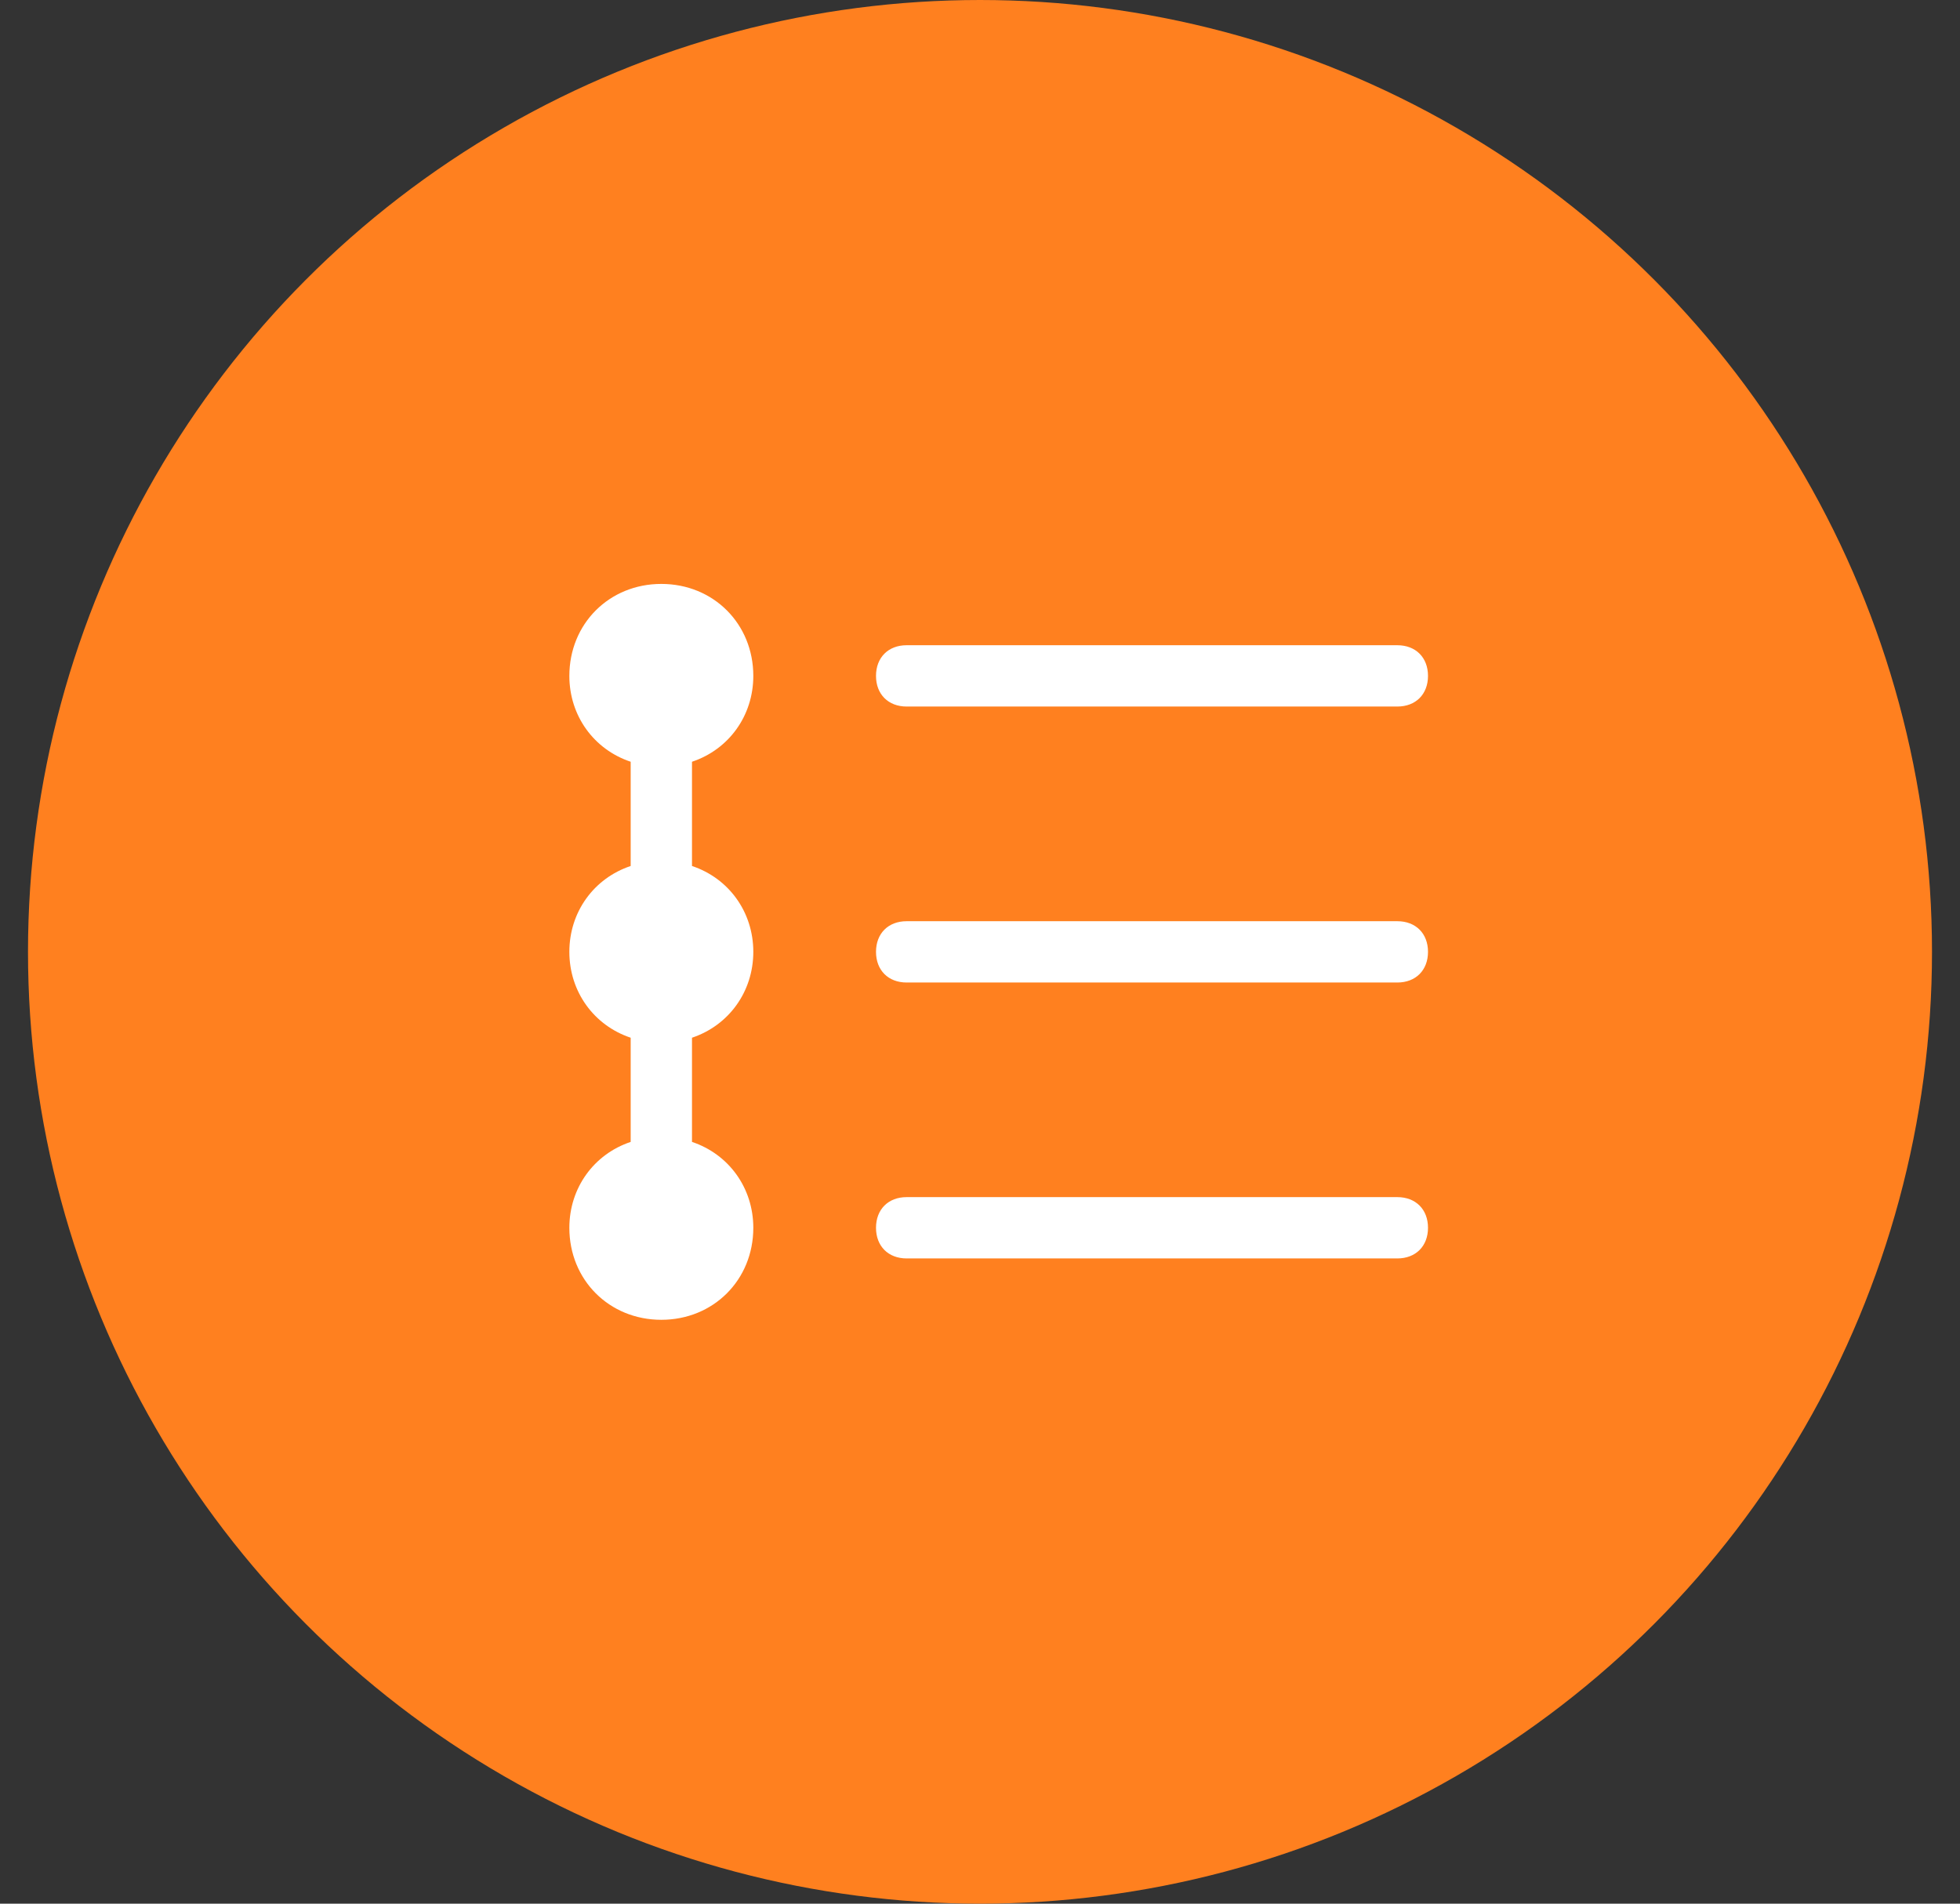
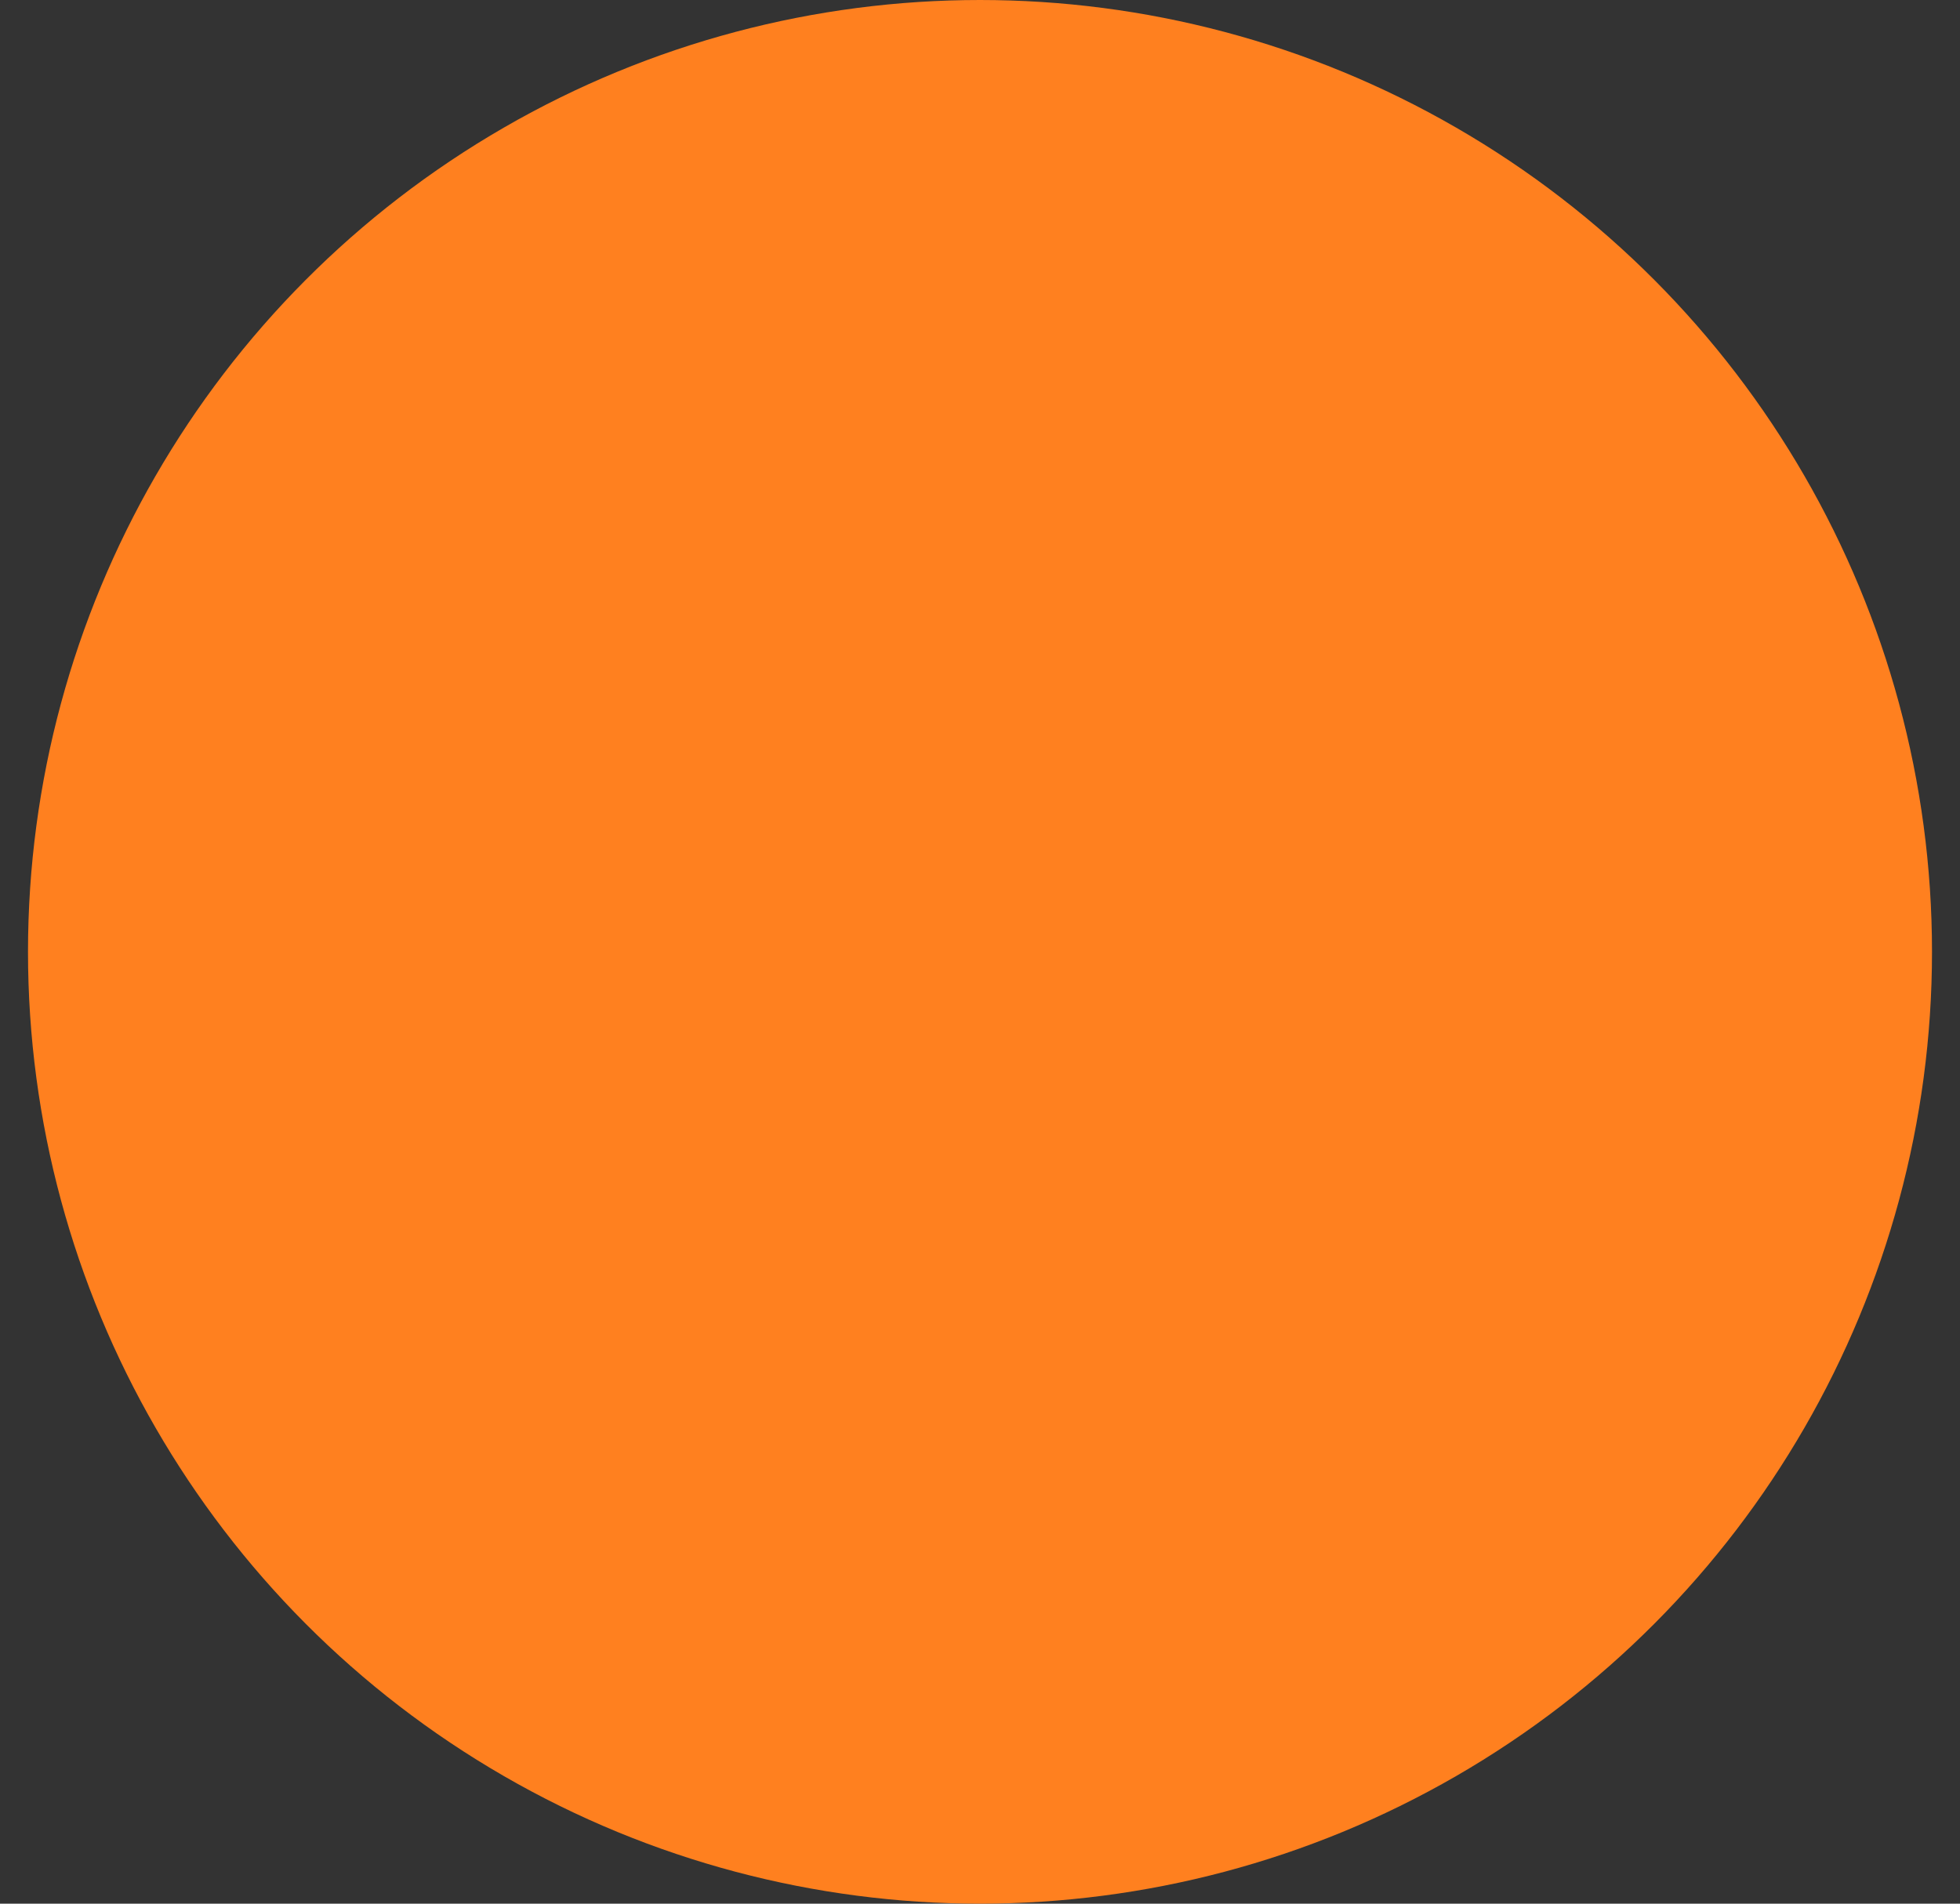
<svg xmlns="http://www.w3.org/2000/svg" width="35" height="34" viewBox="0 0 35 34" fill="none">
  <rect x="0" y="0" width="35" height="34" fill="#333333" stroke="none" />
  <circle cx="17.5" cy="17" r="17" fill="#FF801F" />
-   <path d="M13.452 17C13.452 16.288 13.014 15.686 12.357 15.467V13.605C13.014 13.386 13.452 12.784 13.452 12.072C13.452 11.141 12.74 10.429 11.809 10.429C10.879 10.429 10.167 11.141 10.167 12.072C10.167 12.784 10.605 13.386 11.262 13.605V15.467C10.605 15.686 10.167 16.288 10.167 17C10.167 17.712 10.605 18.314 11.262 18.534V20.395C10.605 20.614 10.167 21.217 10.167 21.929C10.167 22.86 10.879 23.572 11.809 23.572C12.74 23.572 13.452 22.86 13.452 21.929C13.452 21.217 13.014 20.614 12.357 20.395V18.534C13.014 18.314 13.452 17.712 13.452 17ZM24.952 12.619H16.19C15.862 12.619 15.643 12.4 15.643 12.072C15.643 11.743 15.862 11.524 16.19 11.524H24.952C25.281 11.524 25.5 11.743 25.5 12.072C25.5 12.4 25.281 12.619 24.952 12.619ZM24.952 17.548H16.19C15.862 17.548 15.643 17.329 15.643 17C15.643 16.672 15.862 16.453 16.19 16.453H24.952C25.281 16.453 25.5 16.672 25.5 17C25.5 17.329 25.281 17.548 24.952 17.548ZM24.952 22.476H16.19C15.862 22.476 15.643 22.257 15.643 21.929C15.643 21.6 15.862 21.381 16.19 21.381H24.952C25.281 21.381 25.5 21.6 25.5 21.929C25.5 22.257 25.281 22.476 24.952 22.476Z" fill="white" />
</svg>